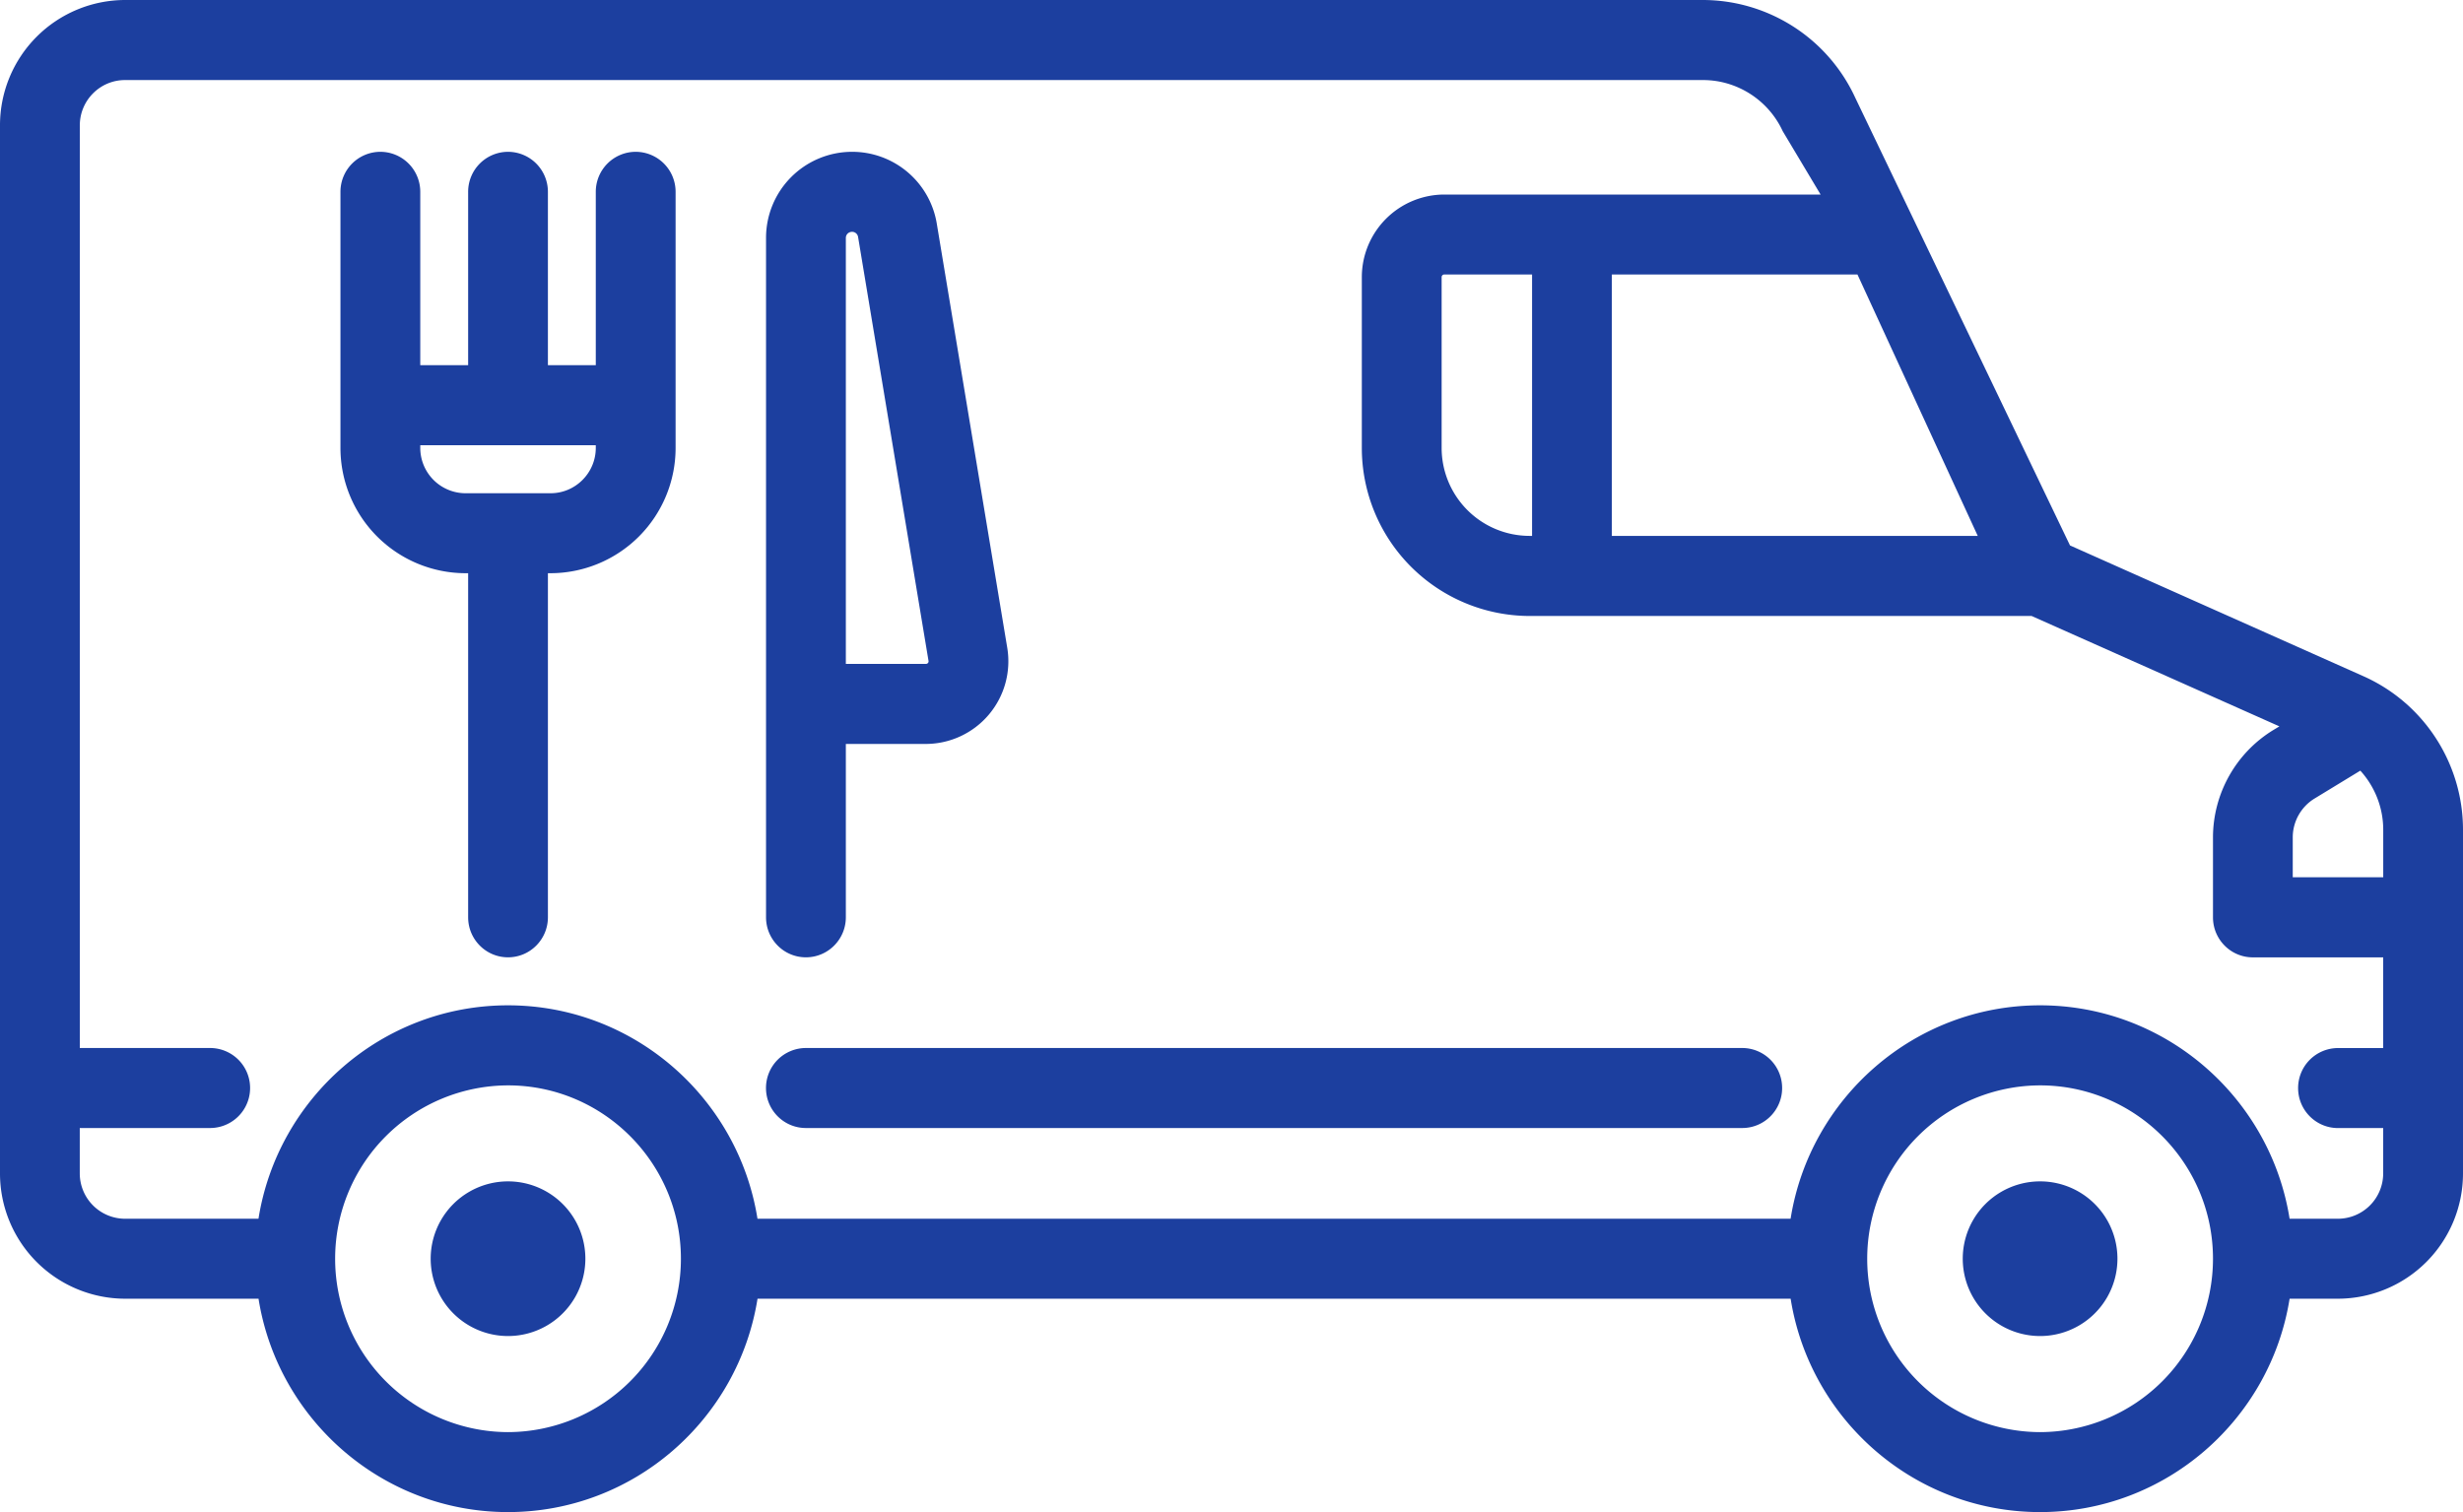
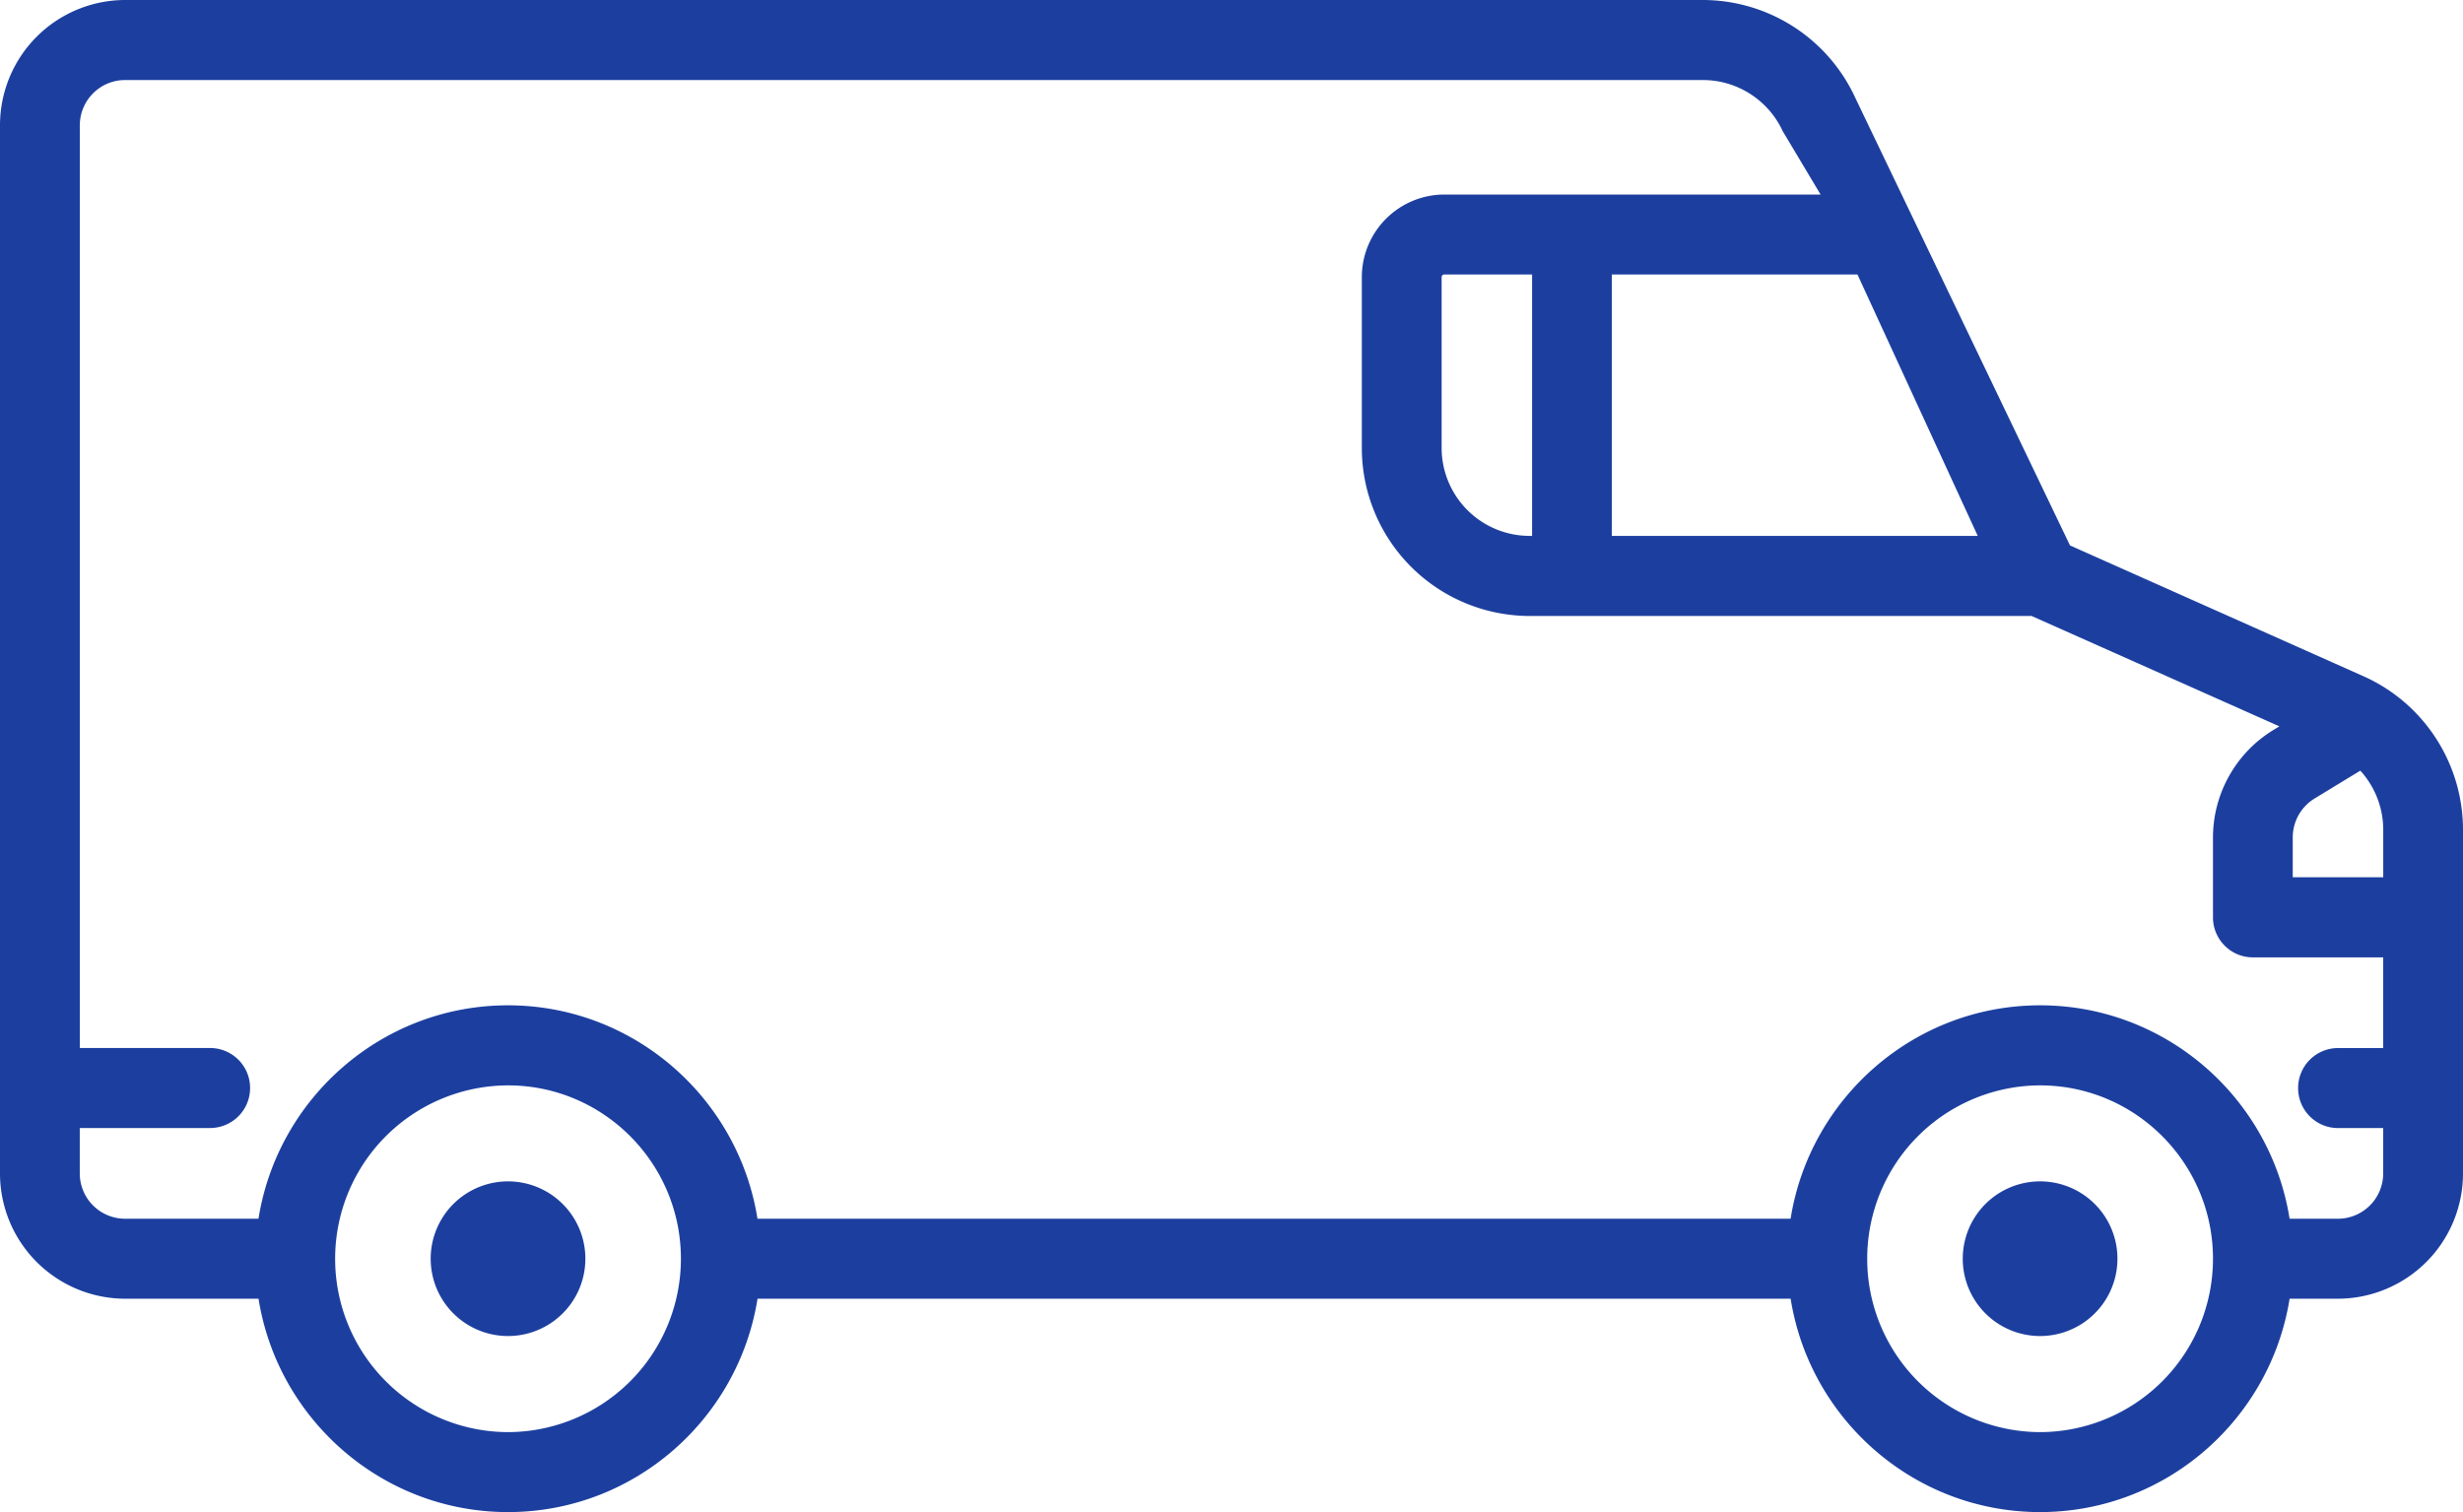
<svg xmlns="http://www.w3.org/2000/svg" width="57" height="35">
  <g fill="#1C3F9F">
    <path d="M47.213 27.345a1.79 1.79 0 0 0 0 3.58 1.79 1.79 0 0 0 0-3.58zm-35.456 0a1.79 1.79 0 0 0 0 3.58 1.79 1.79 0 0 0 0-3.58z" />
    <path d="M54.697 15.653l-6.792-3.028L42.934 2.26A3.888 3.888 0 0 0 39.413 0H2.893A2.9 2.9 0 0 0 0 2.902v24.257a2.9 2.9 0 0 0 2.893 2.902h3.09C6.427 32.856 8.847 35 11.757 35s5.33-2.144 5.774-4.939H41.44C41.883 32.856 44.302 35 47.213 35c2.91 0 5.33-2.144 5.774-4.939h1.12A2.9 2.9 0 0 0 57 27.159v-7.952c0-1.535-.904-2.93-2.303-3.554zm-11.711-9.3l2.784 6.051h-8.468v-6.05h5.684zM11.757 33.149a4.012 4.012 0 0 1-4.001-4.013 4.012 4.012 0 0 1 4.001-4.013c2.206 0 4.001 1.8 4.001 4.013a4.012 4.012 0 0 1-4.001 4.013zm35.456 0a4.012 4.012 0 0 1-4.001-4.013 4.012 4.012 0 0 1 4-4.013c2.207 0 4.002 1.8 4.002 4.013a4.012 4.012 0 0 1-4.001 4.013zm7.94-8.89h-1.046a.925.925 0 0 0-.923.926c0 .511.413.926.923.926h1.046v1.05a1.05 1.05 0 0 1-1.046 1.049h-1.12c-.444-2.796-2.864-4.94-5.774-4.94s-5.33 2.144-5.774 4.94H17.53c-.444-2.796-2.864-4.94-5.774-4.94s-5.33 2.144-5.774 4.94h-3.09a1.05 1.05 0 0 1-1.046-1.05v-1.05h3.016a.925.925 0 1 0 0-1.852H1.847V2.903c0-.58.47-1.05 1.046-1.05h36.52c.79 0 1.513.465 1.844 1.184l.876 1.466h-8.709a1.913 1.913 0 0 0-1.908 1.913v3.952a3.89 3.89 0 0 0 3.878 3.89h11.623l5.734 2.555-.146.088a2.92 2.92 0 0 0-1.391 2.48v1.852c0 .512.413.927.923.927h3.016v2.099zM35.456 6.354v6.05h-.062a2.037 2.037 0 0 1-2.031-2.037V6.415a.06.06 0 0 1 .061-.061h2.032zm19.697 13.952H53.06v-.925c0-.364.193-.708.504-.897l1.06-.646c.334.368.53.853.53 1.369v1.1z" />
-     <path d="M40.319 24.258H18.65a.925.925 0 0 0-.923.926c0 .511.413.926.923.926h21.67c.51 0 .923-.415.923-.926a.925.925 0 0 0-.923-.926zM14.712 3.514a.925.925 0 0 0-.924.926v4.013H12.68V4.44a.925.925 0 0 0-.923-.926.925.925 0 0 0-.923.926v4.013H9.726V4.44a.925.925 0 0 0-.924-.926.925.925 0 0 0-.923.926v5.927a2.9 2.9 0 0 0 2.893 2.901h.062v7.964c0 .512.413.927.923.927s.923-.415.923-.927v-7.964h.062a2.9 2.9 0 0 0 2.893-2.901V4.44a.925.925 0 0 0-.923-.926zm-.924 6.853c0 .578-.47 1.05-1.046 1.05h-1.97a1.05 1.05 0 0 1-1.046-1.05v-.062h4.062v.062zm4.863 11.792c.51 0 .924-.415.924-.927V17.22h1.853a1.914 1.914 0 0 0 1.882-2.228l-1.63-9.813a1.984 1.984 0 0 0-1.965-1.665 1.992 1.992 0 0 0-1.987 1.993v15.725c0 .512.413.927.923.927zm.924-16.652c0-.078.062-.141.145-.141a.14.14 0 0 1 .138.118l1.63 9.812a.053.053 0 0 1-.013.05c-.018.021-.04.021-.047.021h-1.853v-9.86z" />
  </g>
</svg>